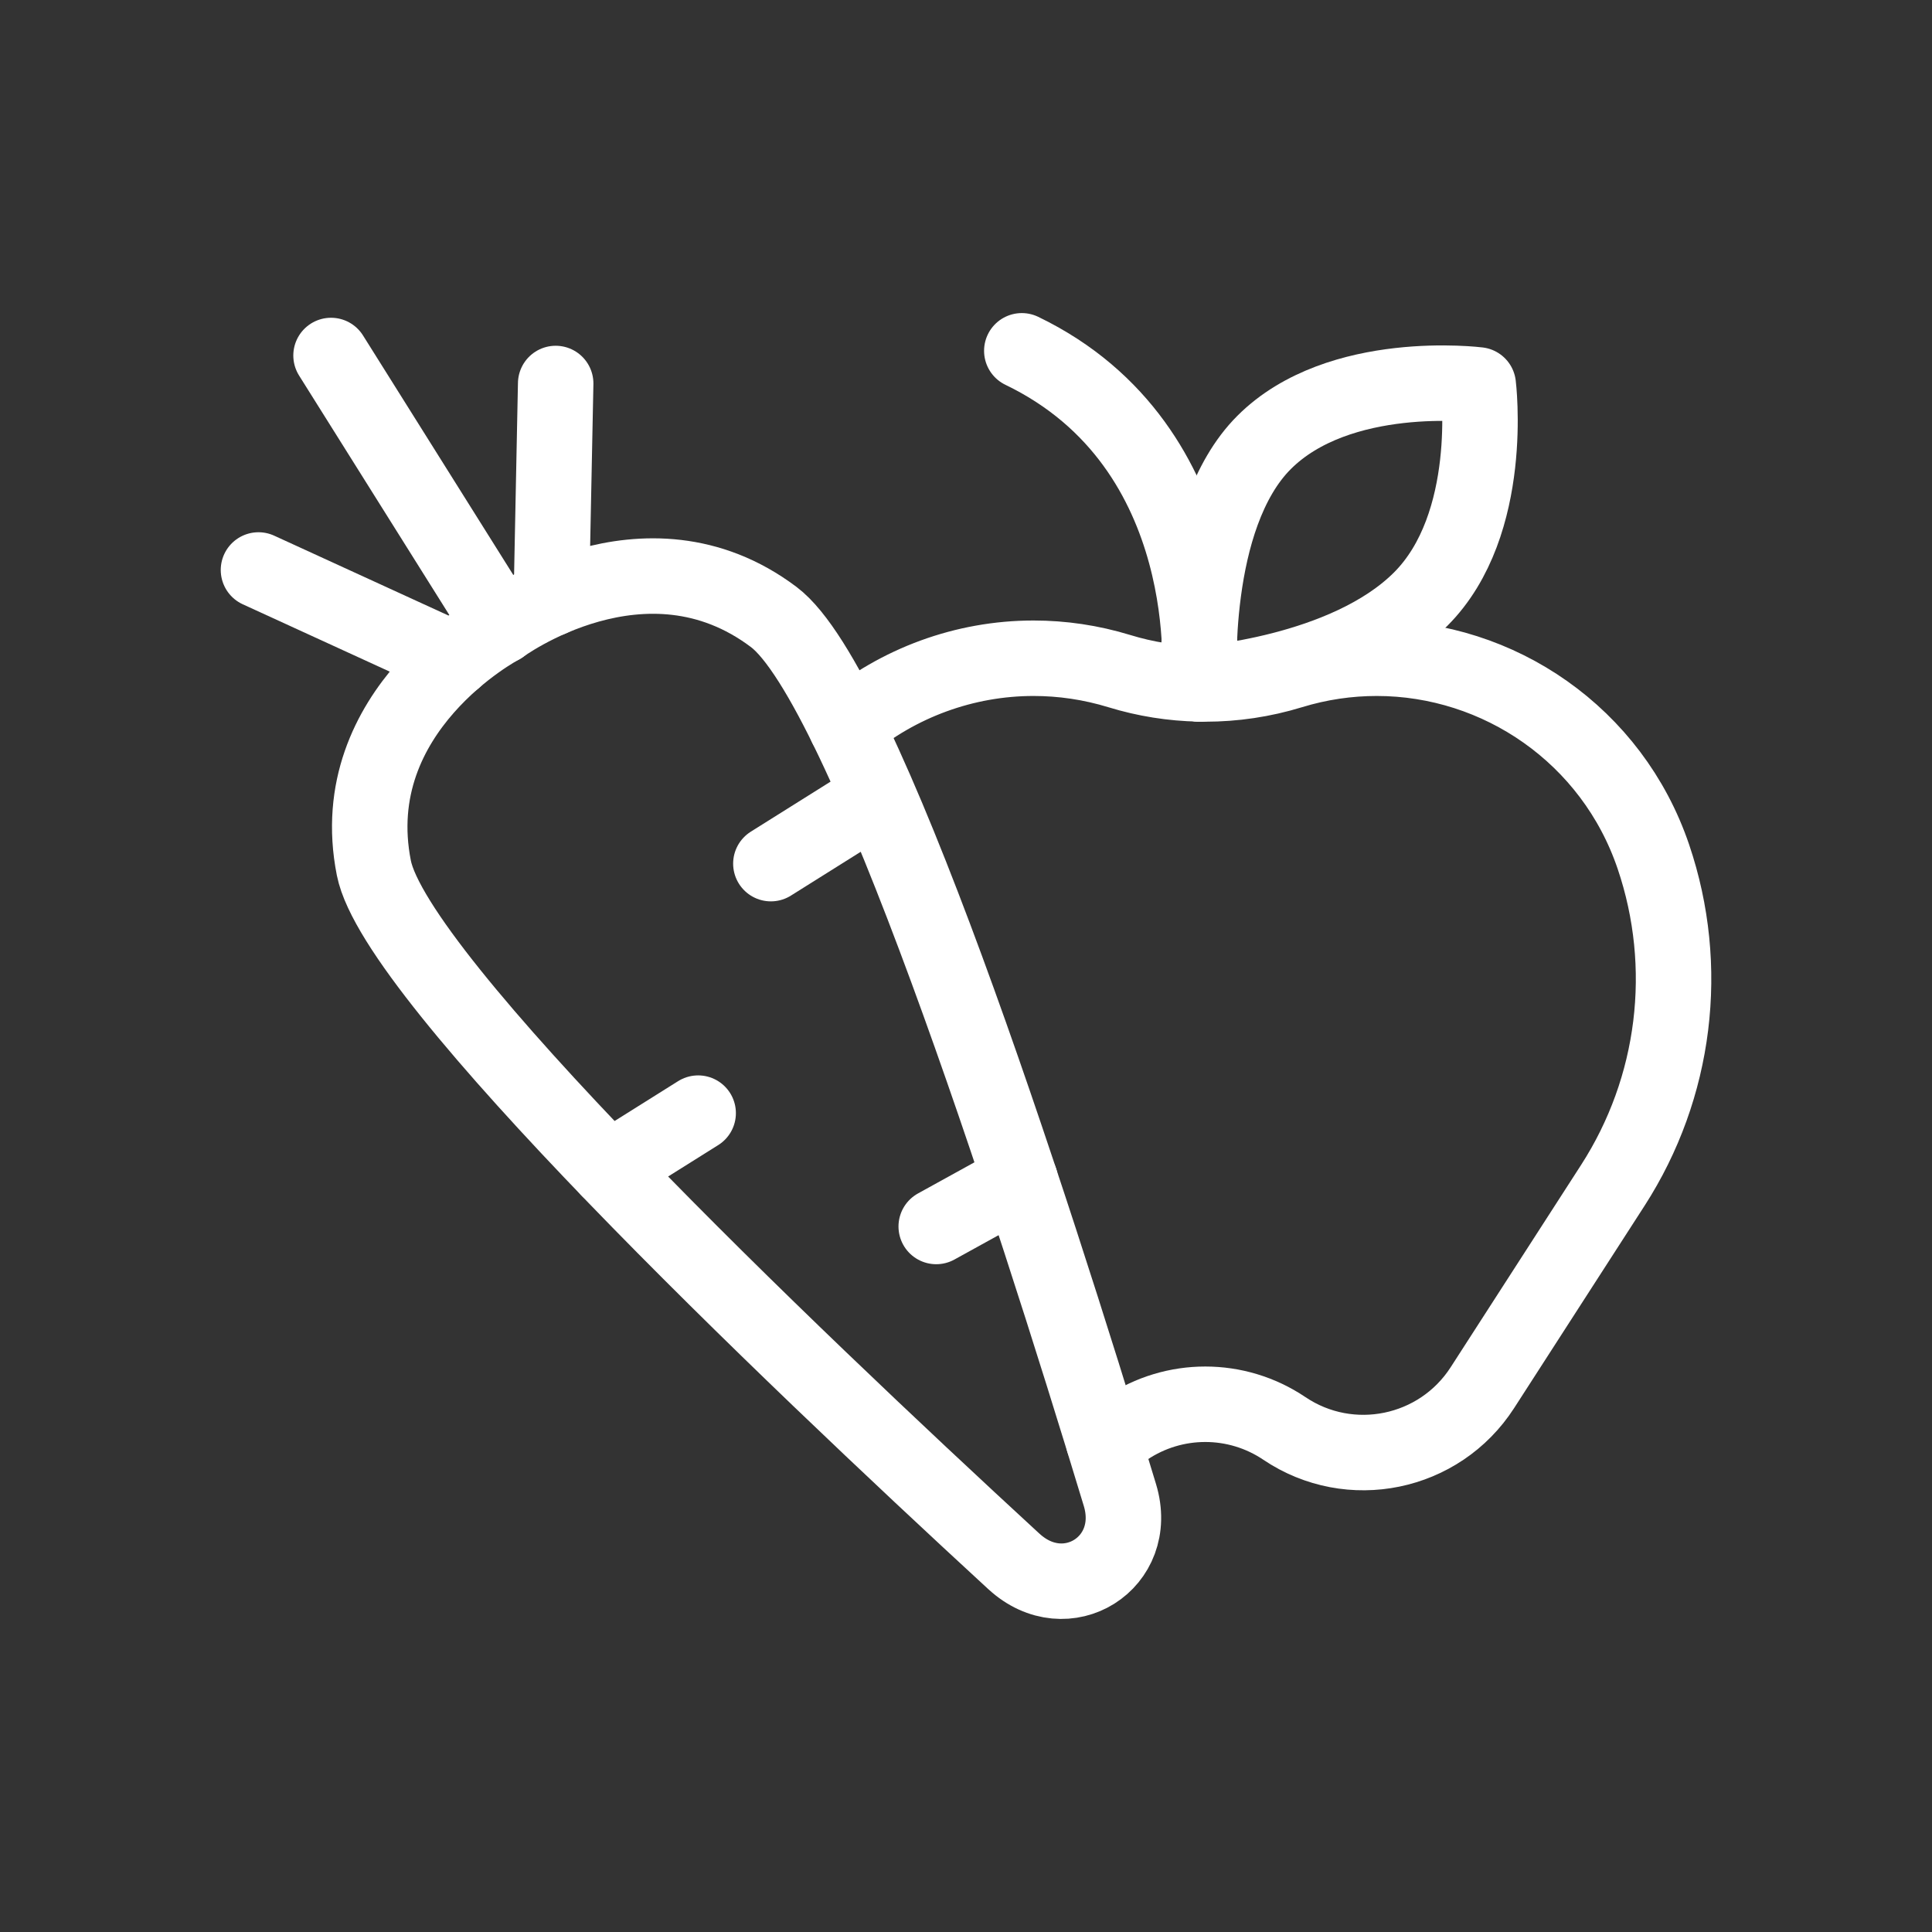
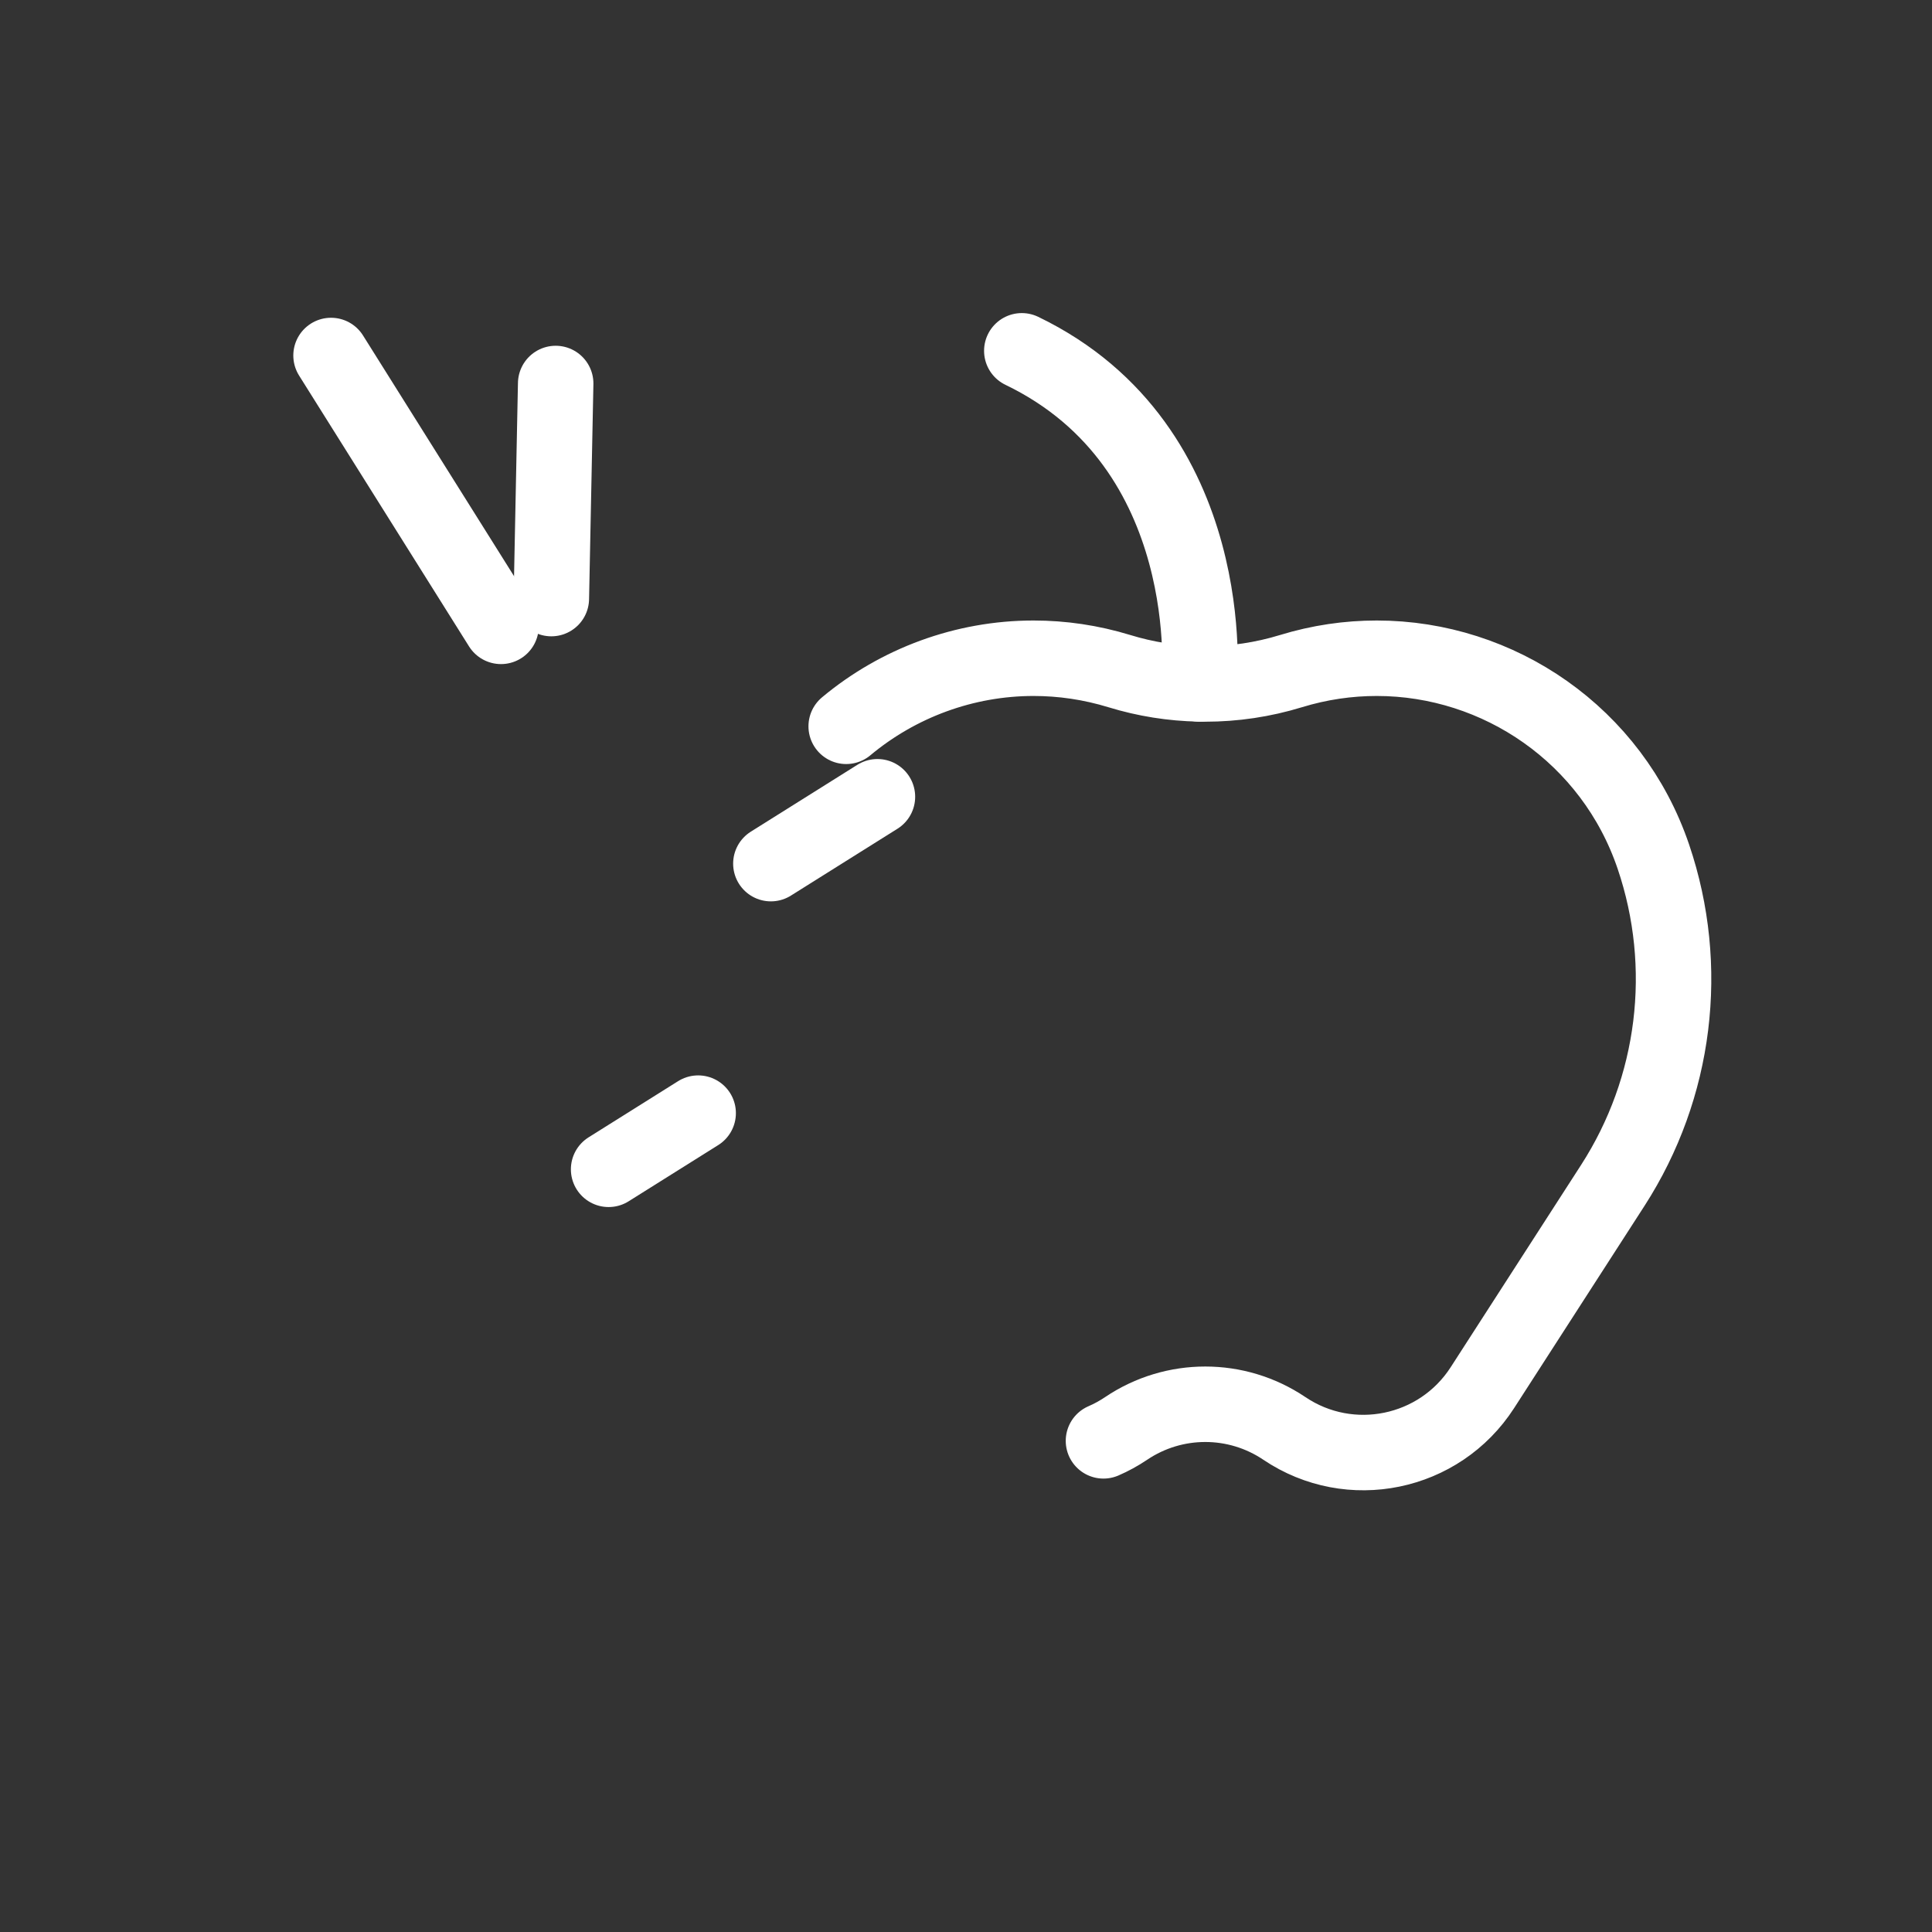
<svg xmlns="http://www.w3.org/2000/svg" id="Layer_1" data-name="Layer 1" viewBox="0 0 512 512">
  <rect x="0" y="0" width="512" height="512" fill="#333333" stroke="none" />
  <defs>
    <style>
      .cls-1 {
        fill: none;
        stroke: #fff;
        stroke-linecap: round;
        stroke-linejoin: round;
        stroke-width: 20px;
      }
    </style>
  </defs>
  <g id="g2382">
    <g id="g2384">
      <g id="g2386">
        <g id="g2392">
          <path id="path2394" class="cls-1" d="m224.25,192.48c13.78-11.5,31.35-18.04,49.66-18.04,7.53,0,15.18,1.1,22.75,3.42,6.9,2.12,14.02,3.24,21.16,3.38h.12c.48,0,.96.02,1.44.02,7.66,0,15.31-1.13,22.72-3.4,7.56-2.32,15.21-3.42,22.75-3.42,32.35,0,62.41,20.41,73.32,52.61,9.88,29.15,5.92,61.22-10.76,87.09l-14.36,22.27-20.21,31.35c-11.39,17.65-35.06,22.52-52.48,10.78h0c-12.66-8.53-29.24-8.53-41.91,0-1.93,1.3-3.95,2.41-6.02,3.3" />
        </g>
        <g id="g2396">
          <path id="path2398" class="cls-1" d="m317.82,181.25s5.99-62.72-47.03-88.28" />
        </g>
        <g id="g2400">
-           <path id="path2402" class="cls-1" d="m376.5,158.77c-19.89,19.89-58.68,22.48-58.68,22.48,0,0-2.71-44.1,17.17-63.99,19.89-19.89,56.76-15.25,56.76-15.25,0,0,4.63,36.87-15.25,56.76Z" />
-         </g>
+           </g>
        <g id="g2404">
-           <path id="path2406" class="cls-1" d="m268.72,413.81c13.84,12.74,33.52.38,28.07-17.61-24.17-79.77-67.82-214.64-91.72-232.67-34.24-25.82-72.31,2.47-72.31,2.47,0,0-42.03,21.98-33.68,64.04,5.84,29.36,108.31,127.32,169.63,183.77Z" />
-         </g>
+           </g>
        <g id="g2408">
          <path id="path2410" class="cls-1" d="m232.53,211.15l-28.24,17.72" />
        </g>
        <g id="g2412">
          <path id="path2414" class="cls-1" d="m161.29,309.88l23.73-14.89" />
        </g>
        <g id="g2416">
-           <path id="path2418" class="cls-1" d="m270.37,312.75l-22.26,12.28" />
-         </g>
+           </g>
        <g id="g2420">
          <path id="path2422" class="cls-1" d="m132.77,165.99l-45.04-71.78" />
        </g>
        <g id="g2424">
          <path id="path2426" class="cls-1" d="m146.11,158.63l1.15-57" />
        </g>
        <g id="g2428">
-           <path id="path2430" class="cls-1" d="m120.33,174.8l-51.83-23.75" />
-         </g>
+           </g>
      </g>
    </g>
  </g>
</svg>